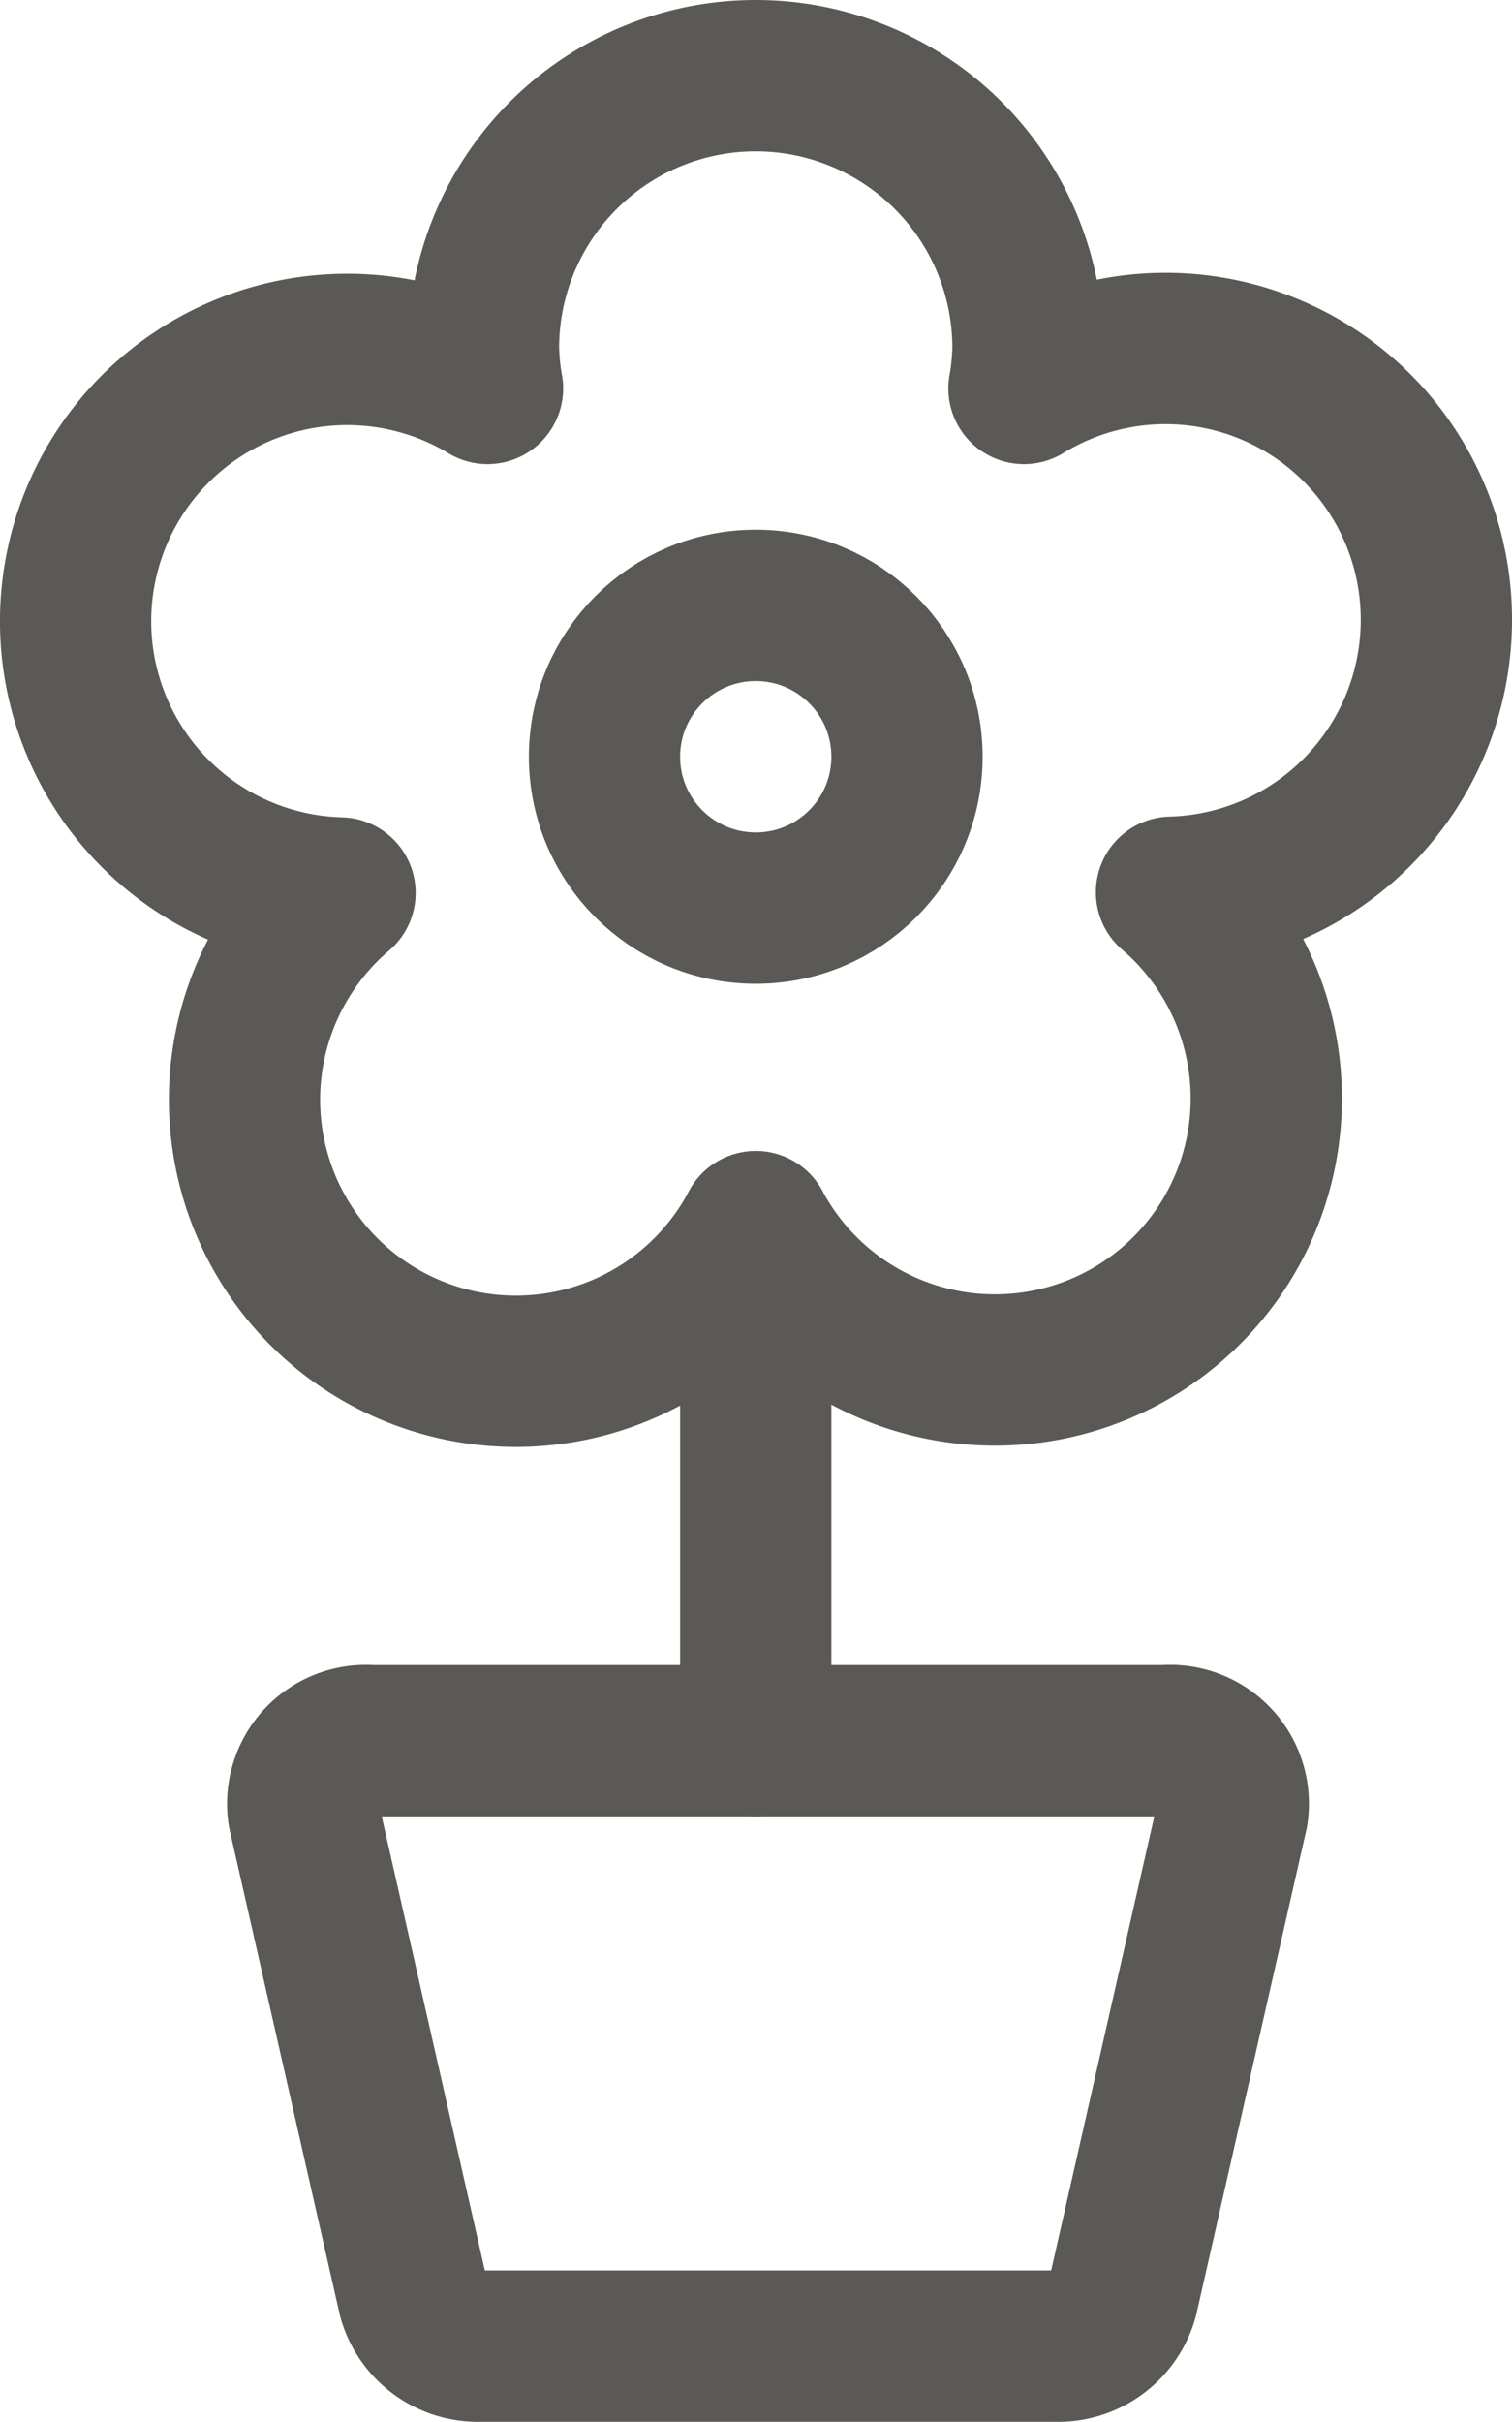
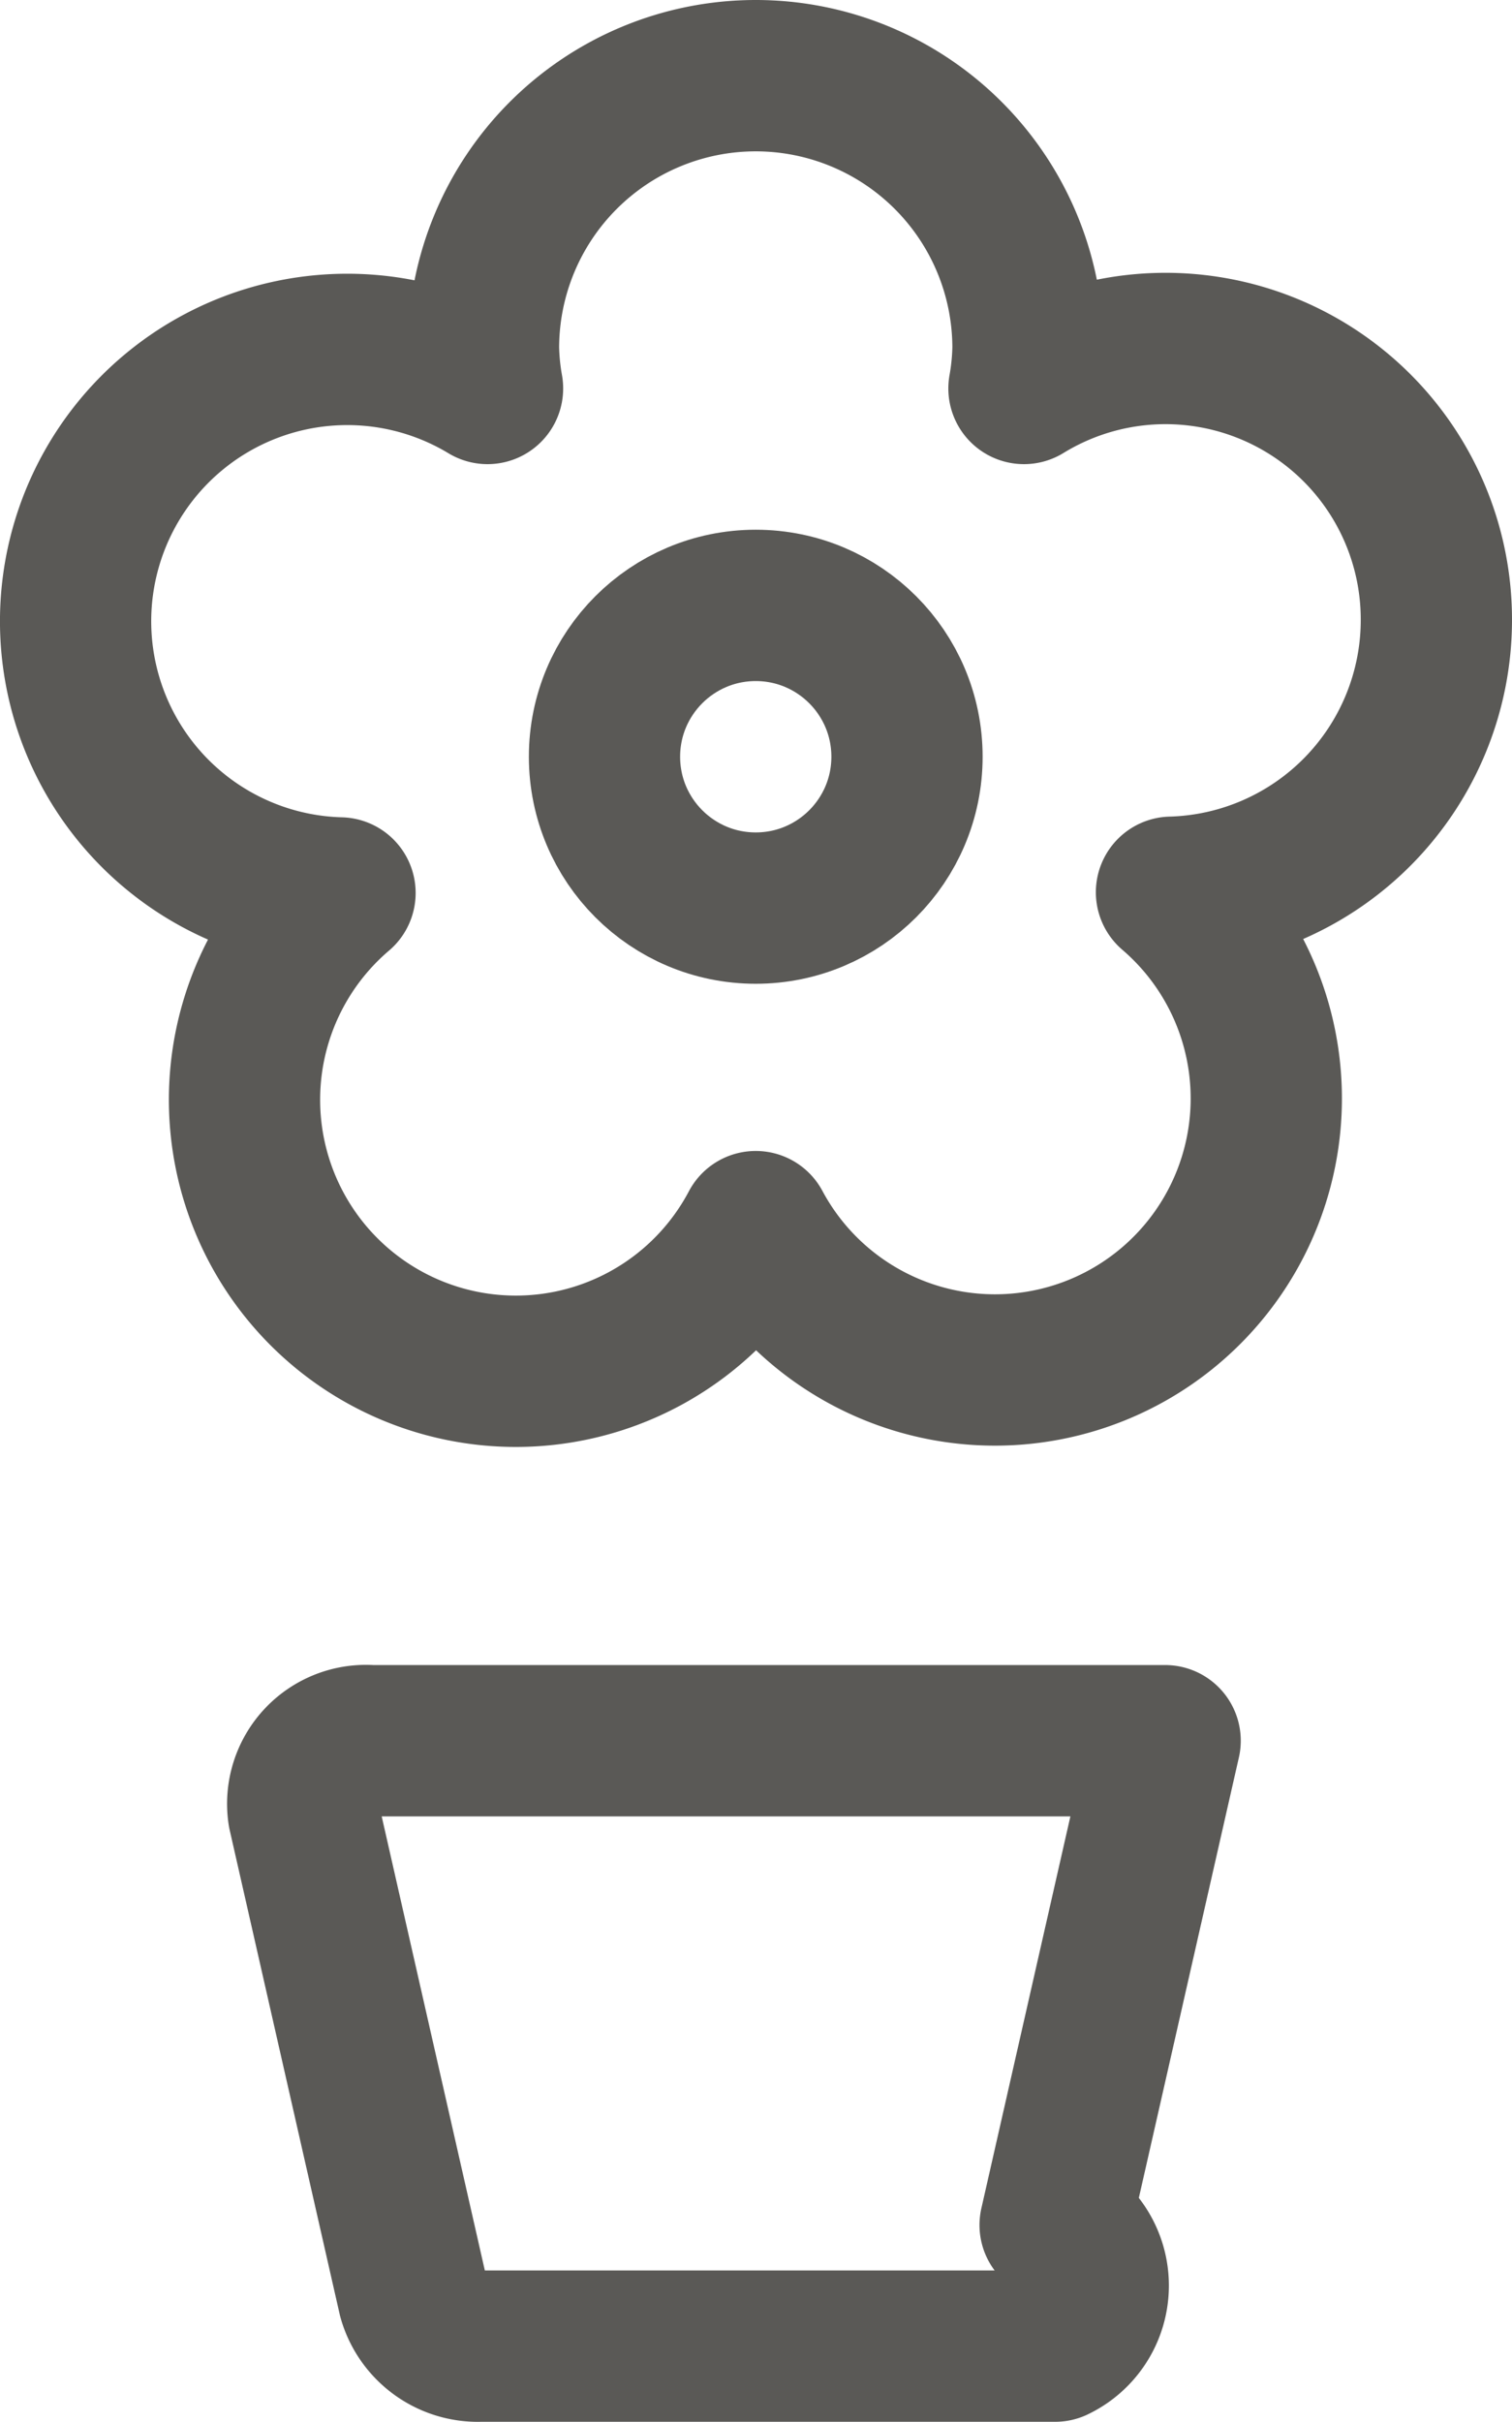
<svg xmlns="http://www.w3.org/2000/svg" width="14.995" height="24.003" viewBox="0 0 14.995 24.003">
  <defs>
    <clipPath id="clip-path">
      <rect id="Rechteck_58" data-name="Rechteck 58" width="14.995" height="24.003" transform="translate(0 0)" fill="none" stroke="#5a5956" stroke-width="1" />
    </clipPath>
  </defs>
  <g id="Gruppe_170" data-name="Gruppe 170" transform="translate(0 0)">
    <g id="Gruppe_169" data-name="Gruppe 169" clip-path="url(#clip-path)">
      <path id="Pfad_239" data-name="Pfad 239" d="M14.245,6.15a2.686,2.686,0,0,0-4.09-2.3,2.557,2.557,0,0,0,.04-.4,2.7,2.7,0,0,0-5.4,0,2.557,2.557,0,0,0,.04.4,2.694,2.694,0,1,0-1.463,5,2.691,2.691,0,1,0,4.123,3.307,2.691,2.691,0,1,0,4.123-3.314A2.7,2.7,0,0,0,14.245,6.15Z" fill="none" stroke="#5a5956" stroke-linecap="round" stroke-linejoin="round" stroke-width="1.5" />
-       <path id="Pfad_240" data-name="Pfad 240" d="M10.464,23.252h-5.7A.665.665,0,0,1,4.1,22.77l-1.091-4.8a.627.627,0,0,1,.669-.718h7.877a.626.626,0,0,1,.669.718l-1.091,4.8A.665.665,0,0,1,10.464,23.252Z" fill="none" stroke="#5a5956" stroke-linecap="round" stroke-linejoin="round" stroke-width="1.5" />
-       <line id="Linie_50" data-name="Linie 50" y2="5.093" transform="translate(7.495 12.16)" fill="none" stroke="#5a5956" stroke-linecap="round" stroke-linejoin="round" stroke-width="1.5" />
+       <path id="Pfad_240" data-name="Pfad 240" d="M10.464,23.252h-5.7A.665.665,0,0,1,4.1,22.77l-1.091-4.8a.627.627,0,0,1,.669-.718h7.877l-1.091,4.8A.665.665,0,0,1,10.464,23.252Z" fill="none" stroke="#5a5956" stroke-linecap="round" stroke-linejoin="round" stroke-width="1.5" />
      <circle id="Ellipse_6" data-name="Ellipse 6" cx="1.5" cy="1.5" r="1.5" transform="translate(5.995 6)" fill="none" stroke="#5a5956" stroke-linecap="round" stroke-linejoin="round" stroke-width="1.5" />
    </g>
  </g>
</svg>